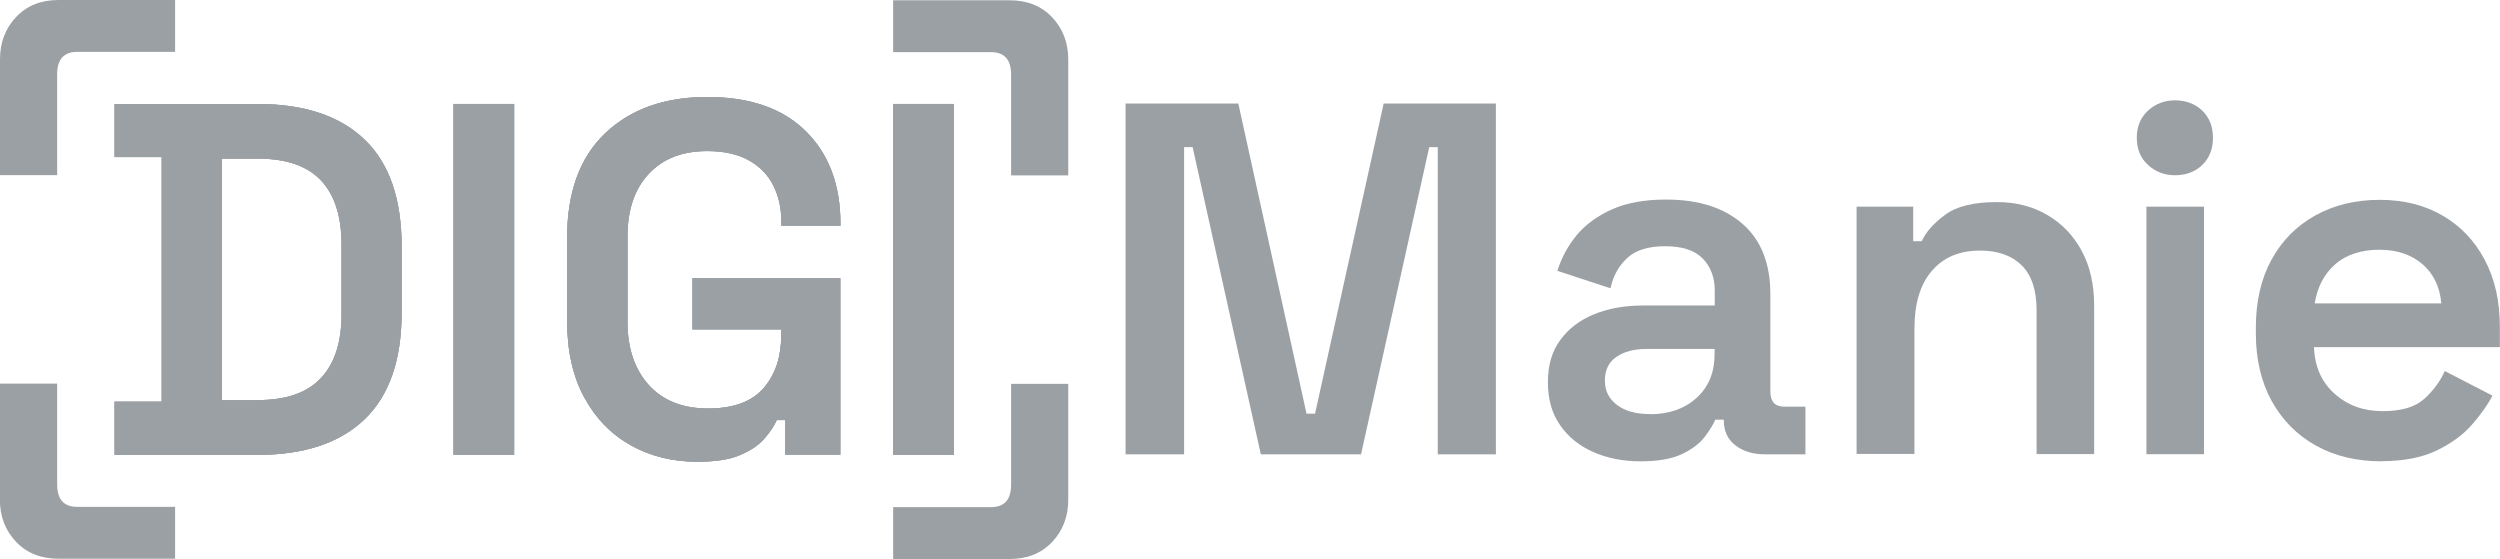
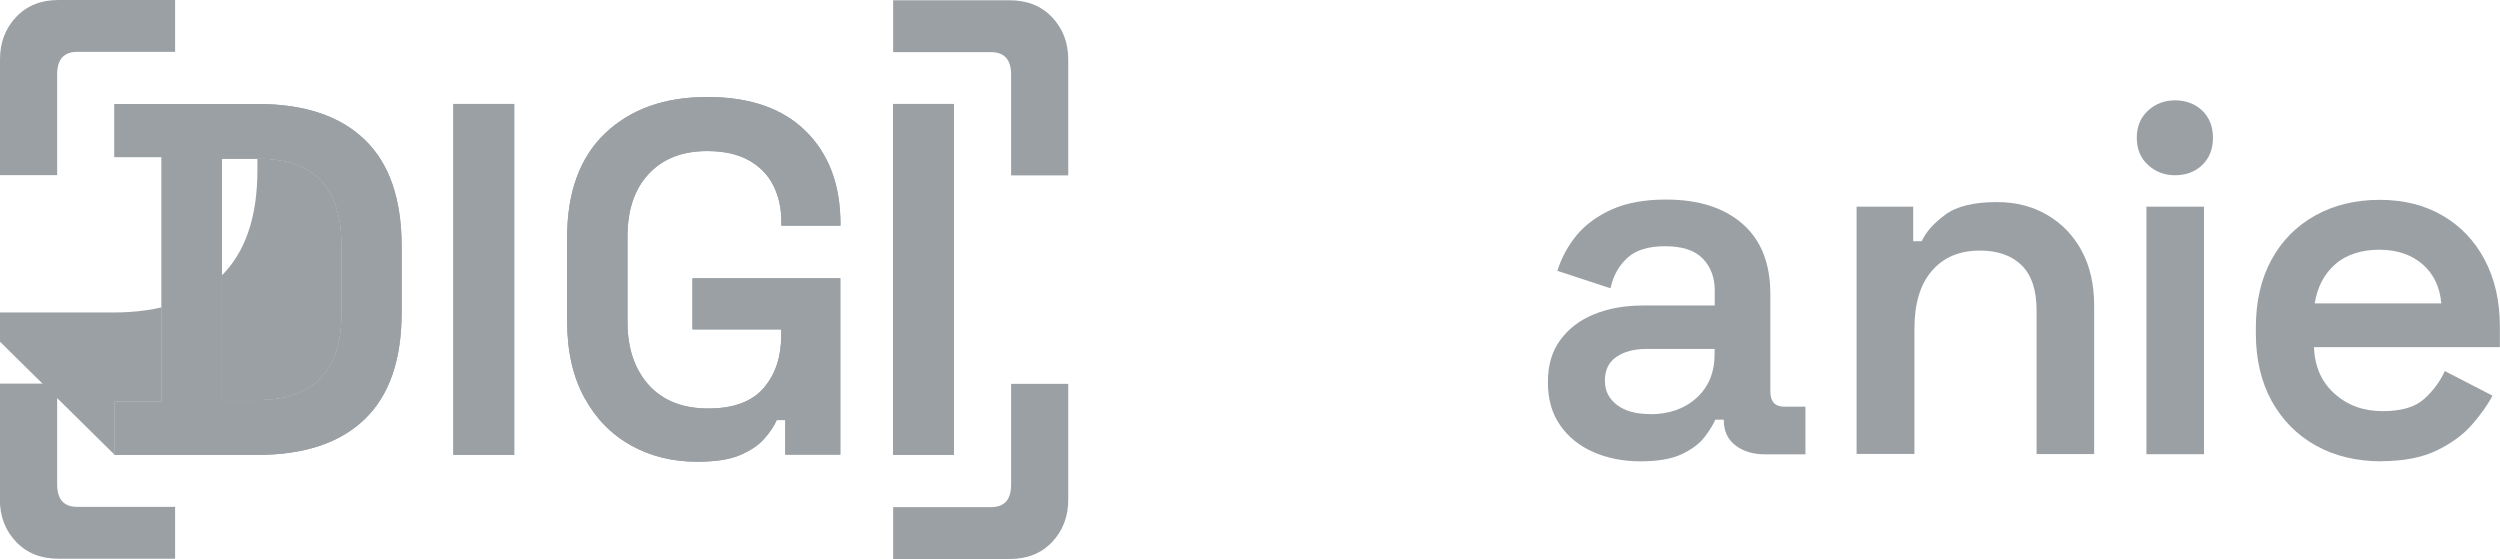
<svg xmlns="http://www.w3.org/2000/svg" id="dm-logo" viewBox="0 0 178.89 40">
  <g id="manie">
-     <path id="text-m" d="M80.54,32.5V7.41h8.07l4.88,22.19h.61l4.91-22.19h8.03v25.1h-4.16V10.53h-.61l-4.88,21.98h-7.17l-4.88-21.98h-.61v21.98h-4.19Z" style="fill:#9ba0a5;" />
    <path id="text-a" d="M117.39,33.01c-1.24,0-2.37-.22-3.37-.66s-1.8-1.08-2.38-1.92c-.59-.84-.88-1.86-.88-3.08s.29-2.2.88-3.01c.59-.81,1.39-1.43,2.42-1.85,1.03-.42,2.2-.63,3.51-.63h5.13v-1.08c0-.93-.29-1.69-.86-2.28-.57-.59-1.47-.88-2.69-.88s-2.1.28-2.71.84c-.61.56-1.01,1.29-1.2,2.17l-3.8-1.25c.29-.93.75-1.78,1.38-2.55.63-.76,1.48-1.38,2.53-1.85,1.05-.47,2.34-.7,3.87-.7,2.32,0,4.14.58,5.47,1.74,1.33,1.16,1.99,2.84,1.99,5.04v6.96c0,.72.33,1.08,1,1.08h1.51v3.41h-2.9c-.86,0-1.57-.22-2.12-.65-.55-.43-.82-1.02-.82-1.76v-.07h-.61c-.14.34-.39.74-.75,1.22-.36.48-.9.89-1.63,1.24-.73.35-1.72.52-2.96.52ZM118.07,29.64c1.36,0,2.47-.39,3.33-1.17.86-.78,1.29-1.82,1.29-3.14v-.36h-4.88c-.88,0-1.6.19-2.15.57-.55.38-.82.94-.82,1.69s.29,1.3.86,1.74c.57.44,1.36.66,2.37.66Z" style="fill:#9ba0a5;" />
    <path id="text-n" d="M132.85,32.5V14.79h4.05v2.47h.61c.31-.67.87-1.3,1.69-1.9.81-.6,2.04-.9,3.69-.9,1.36,0,2.57.31,3.62.93,1.05.62,1.87,1.48,2.46,2.58.59,1.1.88,2.4.88,3.91v10.61h-4.12v-10.29c0-1.43-.35-2.5-1.06-3.21-.71-.7-1.7-1.06-2.99-1.06-1.46,0-2.61.48-3.44,1.45-.84.97-1.25,2.35-1.25,4.14v8.96h-4.12Z" style="fill:#9ba0a5;" />
    <path id="text-i" d="M155.63,12.54c-.74,0-1.38-.24-1.92-.73-.54-.49-.81-1.14-.81-1.95s.27-1.46.81-1.95c.54-.49,1.18-.73,1.92-.73.79,0,1.44.25,1.95.73.51.49.77,1.14.77,1.95s-.26,1.46-.77,1.95c-.51.49-1.17.73-1.95.73ZM153.59,32.5V14.79h4.12v17.71h-4.12Z" style="fill:#9ba0a5;" />
    <path id="text-e" d="M170.39,33.01c-1.77,0-3.33-.38-4.68-1.13-1.35-.75-2.4-1.82-3.16-3.19-.75-1.37-1.13-2.98-1.13-4.82v-.43c0-1.86.37-3.48,1.11-4.84.74-1.36,1.78-2.42,3.12-3.17,1.34-.75,2.88-1.13,4.62-1.13s3.23.38,4.52,1.13c1.29.75,2.29,1.81,3.01,3.17.72,1.36,1.08,2.95,1.08,4.77v1.47h-13.3c.05,1.39.54,2.5,1.47,3.33.93.84,2.08,1.25,3.44,1.25s2.33-.29,2.98-.88c.65-.59,1.14-1.25,1.47-1.99l3.41,1.76c-.33.65-.82,1.33-1.45,2.06-.63.73-1.48,1.35-2.53,1.86-1.05.51-2.38.77-3.98.77ZM165.62,21.71h9.07c-.1-1.17-.54-2.1-1.34-2.8-.8-.69-1.83-1.04-3.1-1.04s-2.37.35-3.15,1.04c-.79.69-1.28,1.63-1.47,2.8Z" style="fill:#9ba0a5;" />
  </g>
  <g id="digi">
    <g id="text">
-       <path id="text-d" d="M8.2,32.54v-3.8h3.37V11.24h-3.37v-3.8h10.22c3.35,0,5.9.85,7.67,2.55,1.77,1.7,2.65,4.24,2.65,7.64v4.73c0,3.39-.88,5.94-2.65,7.64-1.77,1.7-4.33,2.55-7.67,2.55h-10.22ZM15.87,28.63h2.58c2.03,0,3.54-.53,4.52-1.58.98-1.05,1.47-2.57,1.47-4.55v-4.98c0-2.03-.49-3.57-1.47-4.61-.98-1.04-2.49-1.56-4.52-1.56h-2.58v17.28Z" style="fill:#9ba0a5;" />
+       <path id="text-d" d="M8.2,32.54v-3.8h3.37V11.24h-3.37v-3.8h10.22v4.73c0,3.39-.88,5.94-2.65,7.64-1.77,1.7-4.33,2.55-7.67,2.55h-10.22ZM15.87,28.63h2.58c2.03,0,3.54-.53,4.52-1.58.98-1.05,1.47-2.57,1.47-4.55v-4.98c0-2.03-.49-3.57-1.47-4.61-.98-1.04-2.49-1.56-4.52-1.56h-2.58v17.28Z" style="fill:#9ba0a5;" />
      <path id="text-i-2" d="M32.45,32.54V7.44h4.34v25.1h-4.34Z" style="fill:#9ba0a5;" />
      <path id="text-g" d="M49.9,33.04c-1.77,0-3.35-.39-4.75-1.17-1.4-.78-2.51-1.91-3.33-3.41-.82-1.49-1.24-3.33-1.24-5.5v-5.95c0-3.25.91-5.74,2.72-7.47,1.82-1.73,4.25-2.6,7.31-2.6s5.41.82,7.06,2.46c1.65,1.64,2.47,3.84,2.47,6.61v.14h-4.23v-.29c0-.96-.19-1.82-.57-2.58-.38-.76-.97-1.37-1.76-1.81-.79-.44-1.78-.66-2.98-.66-1.77,0-3.16.54-4.18,1.63-1.02,1.09-1.52,2.59-1.52,4.5v6.09c0,1.89.51,3.39,1.52,4.52,1.02,1.12,2.43,1.68,4.25,1.68s3.14-.49,3.98-1.47c.84-.98,1.25-2.23,1.25-3.76v-.43h-6.35v-3.66h10.58v12.62h-3.94v-2.47h-.61c-.19.43-.49.88-.9,1.34-.41.47-.99.85-1.74,1.17s-1.77.47-3.07.47Z" style="fill:#9ba0a5;" />
      <path id="text-i-3" d="M63.91,32.54V7.44h4.34v25.1h-4.34Z" style="fill:#9ba0a5;" />
      <path id="text-d-2" d="M8.2,32.54v-3.8h3.37V11.24h-3.37v-3.8h10.22c3.35,0,5.9.85,7.67,2.55,1.77,1.7,2.65,4.24,2.65,7.64v4.73c0,3.39-.88,5.94-2.65,7.64-1.77,1.7-4.33,2.55-7.67,2.55h-10.22ZM15.87,28.63h2.58c2.03,0,3.54-.53,4.52-1.58.98-1.05,1.47-2.57,1.47-4.55v-4.98c0-2.03-.49-3.57-1.47-4.61-.98-1.04-2.49-1.56-4.52-1.56h-2.58v17.28Z" style="fill:#9ba0a5;" />
      <path id="text-i-4" d="M32.45,32.54V7.44h4.34v25.1h-4.34Z" style="fill:#9ba0a5;" />
      <path id="text-g-2" d="M49.9,33.04c-1.77,0-3.35-.39-4.75-1.17-1.4-.78-2.51-1.91-3.33-3.41-.82-1.49-1.24-3.33-1.24-5.5v-5.95c0-3.25.91-5.74,2.72-7.47,1.82-1.73,4.25-2.6,7.31-2.6s5.41.82,7.06,2.46c1.65,1.64,2.47,3.84,2.47,6.61v.14h-4.23v-.29c0-.96-.19-1.82-.57-2.58-.38-.76-.97-1.37-1.76-1.81-.79-.44-1.78-.66-2.98-.66-1.77,0-3.16.54-4.18,1.63-1.02,1.09-1.52,2.59-1.52,4.5v6.09c0,1.89.51,3.39,1.52,4.52,1.02,1.12,2.43,1.68,4.25,1.68s3.14-.49,3.98-1.47c.84-.98,1.25-2.23,1.25-3.76v-.43h-6.35v-3.66h10.58v12.62h-3.94v-2.47h-.61c-.19.43-.49.88-.9,1.34-.41.47-.99.85-1.74,1.17s-1.77.47-3.07.47Z" style="fill:#9ba0a5;" />
      <path id="text-i-5" d="M63.91,32.54V7.44h4.34v25.1h-4.34Z" style="fill:#9ba0a5;" />
      <path id="text-d-3" d="M8.2,32.54v-3.8h3.37V11.24h-3.37v-3.8h10.22c3.35,0,5.9.85,7.67,2.55,1.77,1.7,2.65,4.24,2.65,7.64v4.73c0,3.39-.88,5.94-2.65,7.64-1.77,1.7-4.33,2.55-7.67,2.55h-10.22ZM15.87,28.63h2.58c2.03,0,3.54-.53,4.52-1.58.98-1.05,1.47-2.57,1.47-4.55v-4.98c0-2.03-.49-3.57-1.47-4.61-.98-1.04-2.49-1.56-4.52-1.56h-2.58v17.28Z" style="fill:#9ba0a5;" />
      <path id="text-i-6" d="M32.45,32.54V7.44h4.34v25.1h-4.34Z" style="fill:#9ba0a5;" />
-       <path id="text-g-3" d="M49.9,33.04c-1.77,0-3.35-.39-4.75-1.17-1.4-.78-2.51-1.91-3.33-3.41-.82-1.49-1.24-3.33-1.24-5.5v-5.95c0-3.25.91-5.74,2.72-7.47,1.82-1.73,4.25-2.6,7.31-2.6s5.41.82,7.06,2.46c1.65,1.64,2.47,3.84,2.47,6.61v.14h-4.23v-.29c0-.96-.19-1.82-.57-2.58-.38-.76-.97-1.37-1.76-1.81-.79-.44-1.78-.66-2.98-.66-1.77,0-3.16.54-4.18,1.63-1.02,1.09-1.52,2.59-1.52,4.5v6.09c0,1.89.51,3.39,1.52,4.52,1.02,1.12,2.43,1.68,4.25,1.68s3.14-.49,3.98-1.47c.84-.98,1.25-2.23,1.25-3.76v-.43h-6.35v-3.66h10.58v12.62h-3.94v-2.47h-.61c-.19.43-.49.88-.9,1.34-.41.47-.99.85-1.74,1.17s-1.77.47-3.07.47Z" style="fill:#9ba0a5;" />
      <path id="text-i-7" d="M63.91,32.54V7.44h4.34v25.1h-4.34Z" style="fill:#9ba0a5;" />
    </g>
    <g id="dm-viewfinder">
      <path id="ctl" d="M0,4.25v8.28h4.09v-7.21c0-1.08.48-1.61,1.45-1.61h6.99V0H4.19C2.94,0,1.93.4,1.16,1.21c-.77.81-1.16,1.82-1.16,3.04Z" style="fill:#9ba0a5;" />
      <path id="cbl" d="M0,35.73v-8.28h4.09v7.21c0,1.08.48,1.61,1.45,1.61h6.99v3.71H4.19c-1.26,0-2.27-.4-3.04-1.21-.77-.81-1.16-1.82-1.16-3.04Z" style="fill:#9ba0a5;" />
      <path id="ctr" d="M76.44,4.27v8.28h-4.09v-7.21c0-1.08-.48-1.61-1.45-1.61h-6.99V.02h8.33c1.26,0,2.27.4,3.04,1.21.77.81,1.16,1.82,1.16,3.04Z" style="fill:#9ba0a5;" />
      <path id="cbr" d="M76.44,35.75v-8.28s-4.09,0-4.09,0v7.21c0,1.08-.48,1.61-1.45,1.61h-6.99s0,3.71,0,3.71h8.33c1.26,0,2.27-.4,3.04-1.21.77-.81,1.16-1.82,1.16-3.04Z" style="fill:#9ba0a5;" />
    </g>
  </g>
</svg>